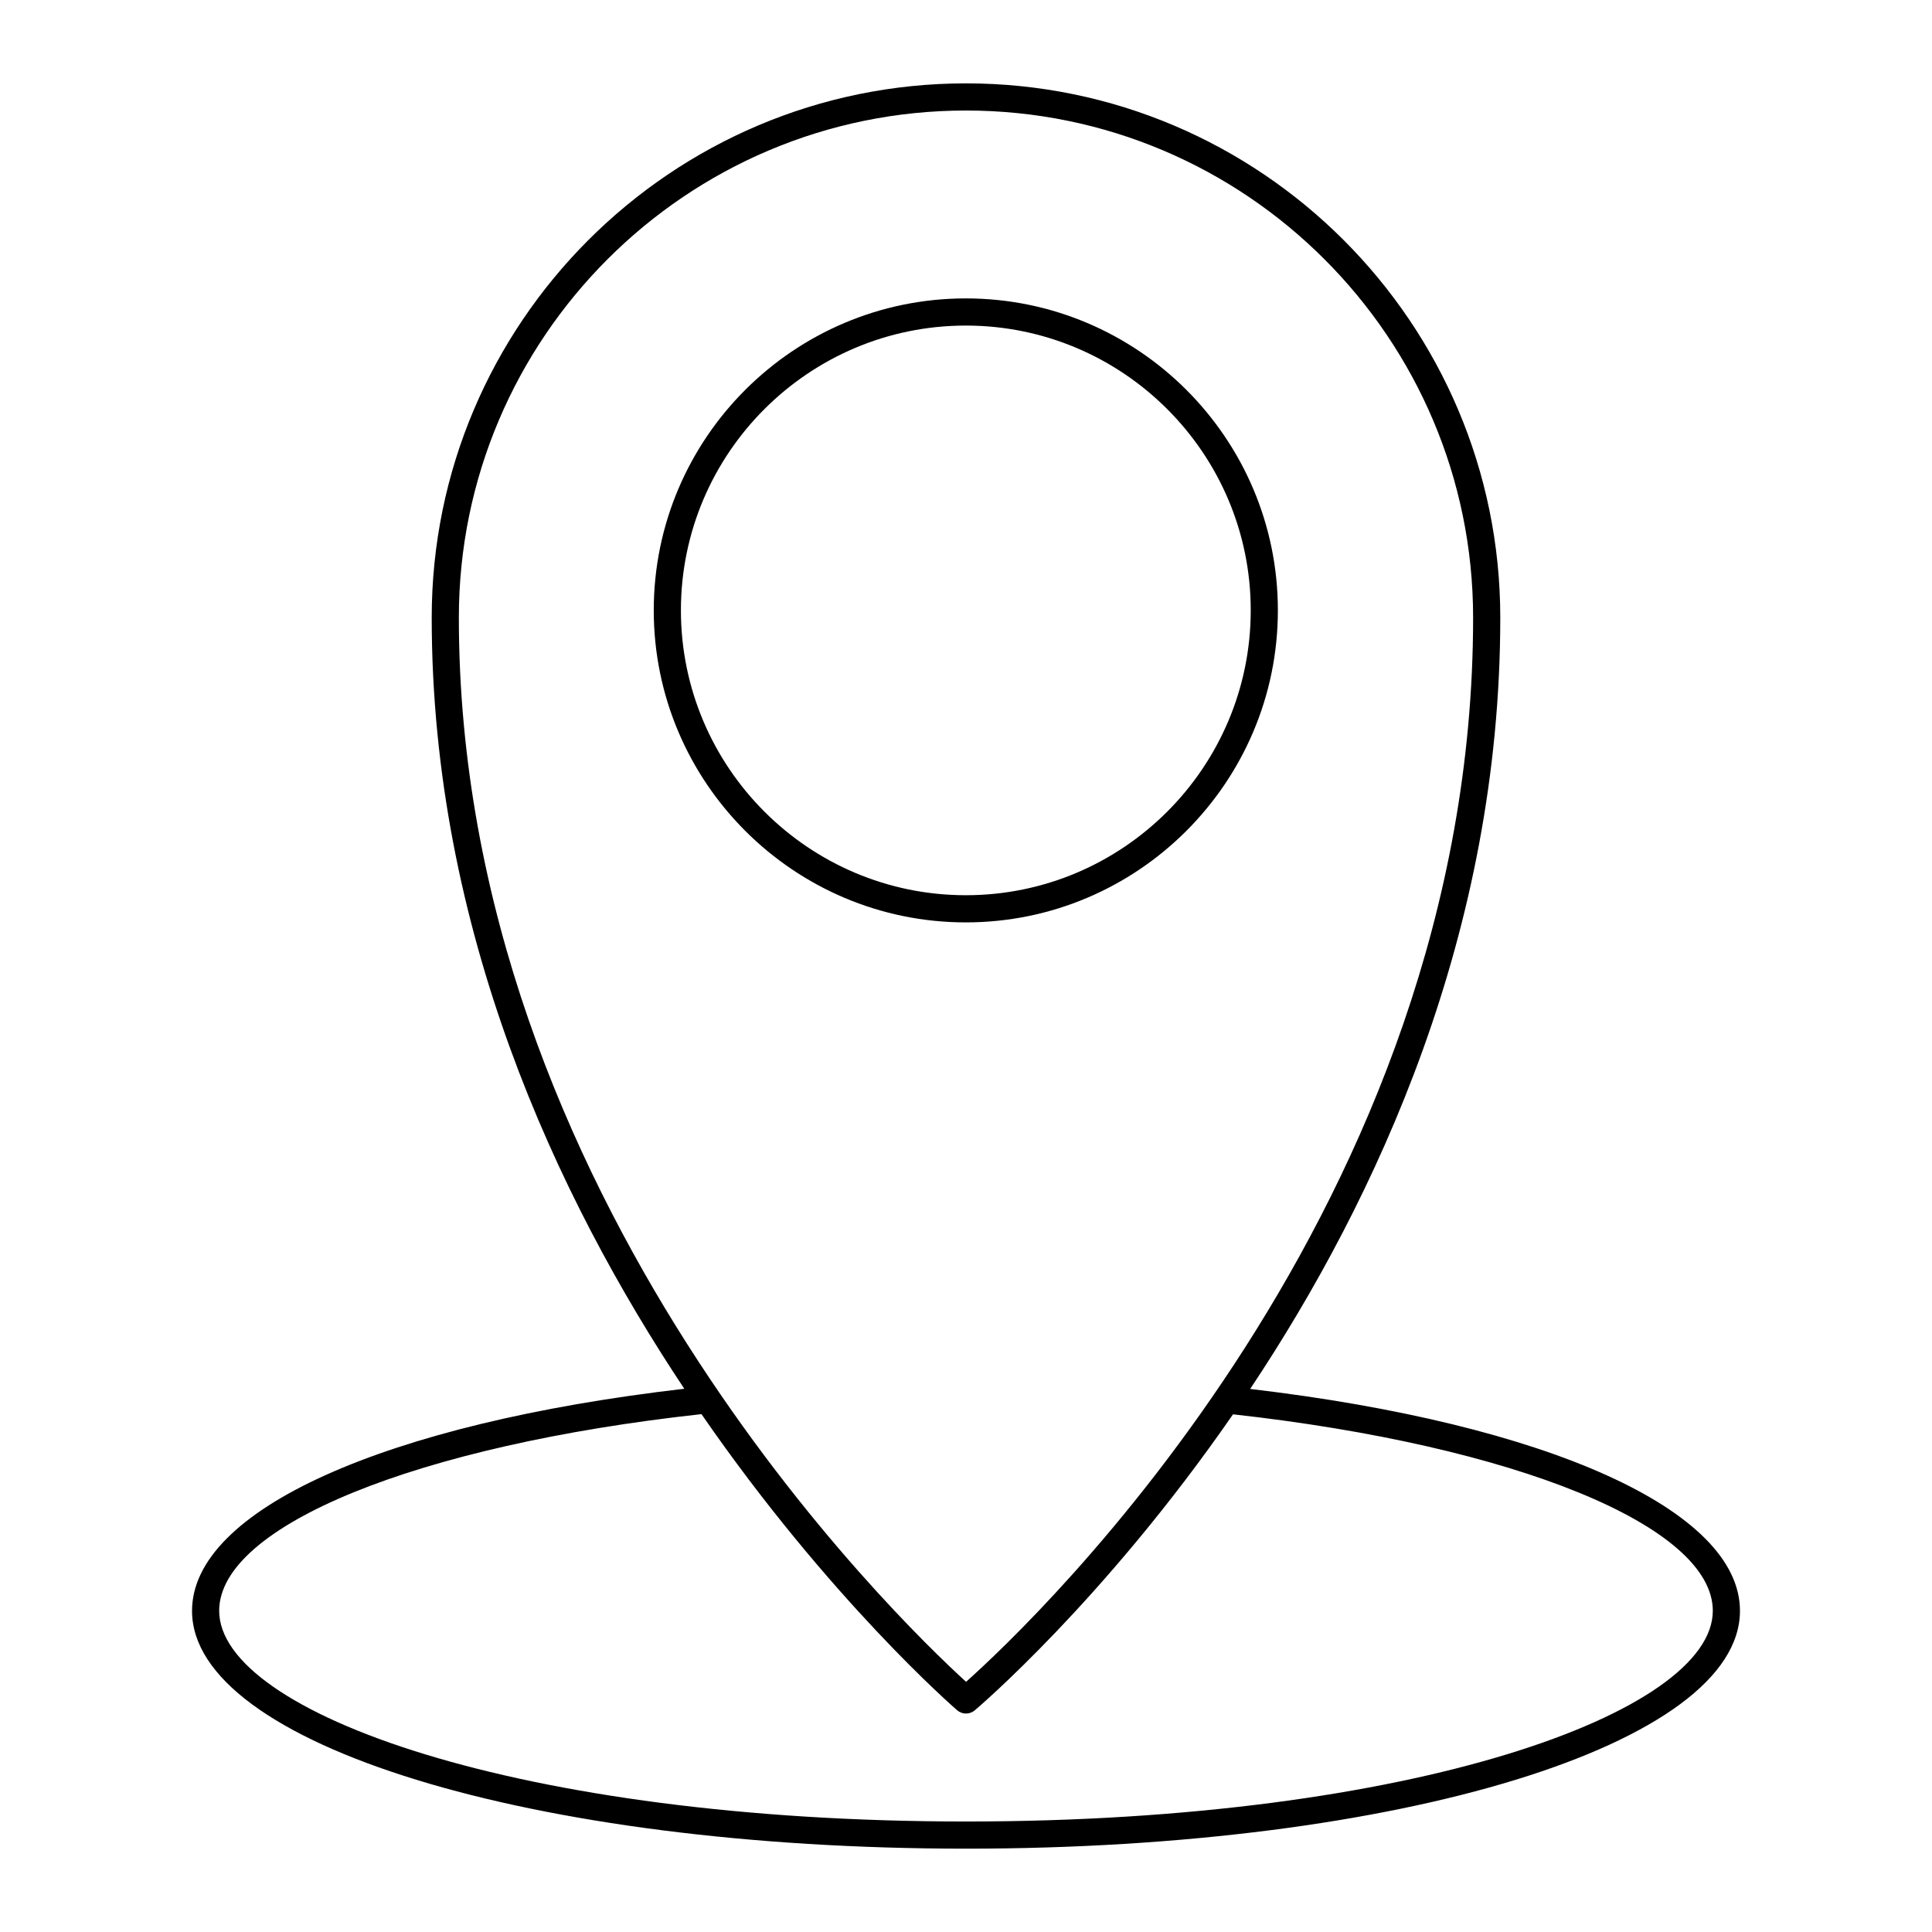
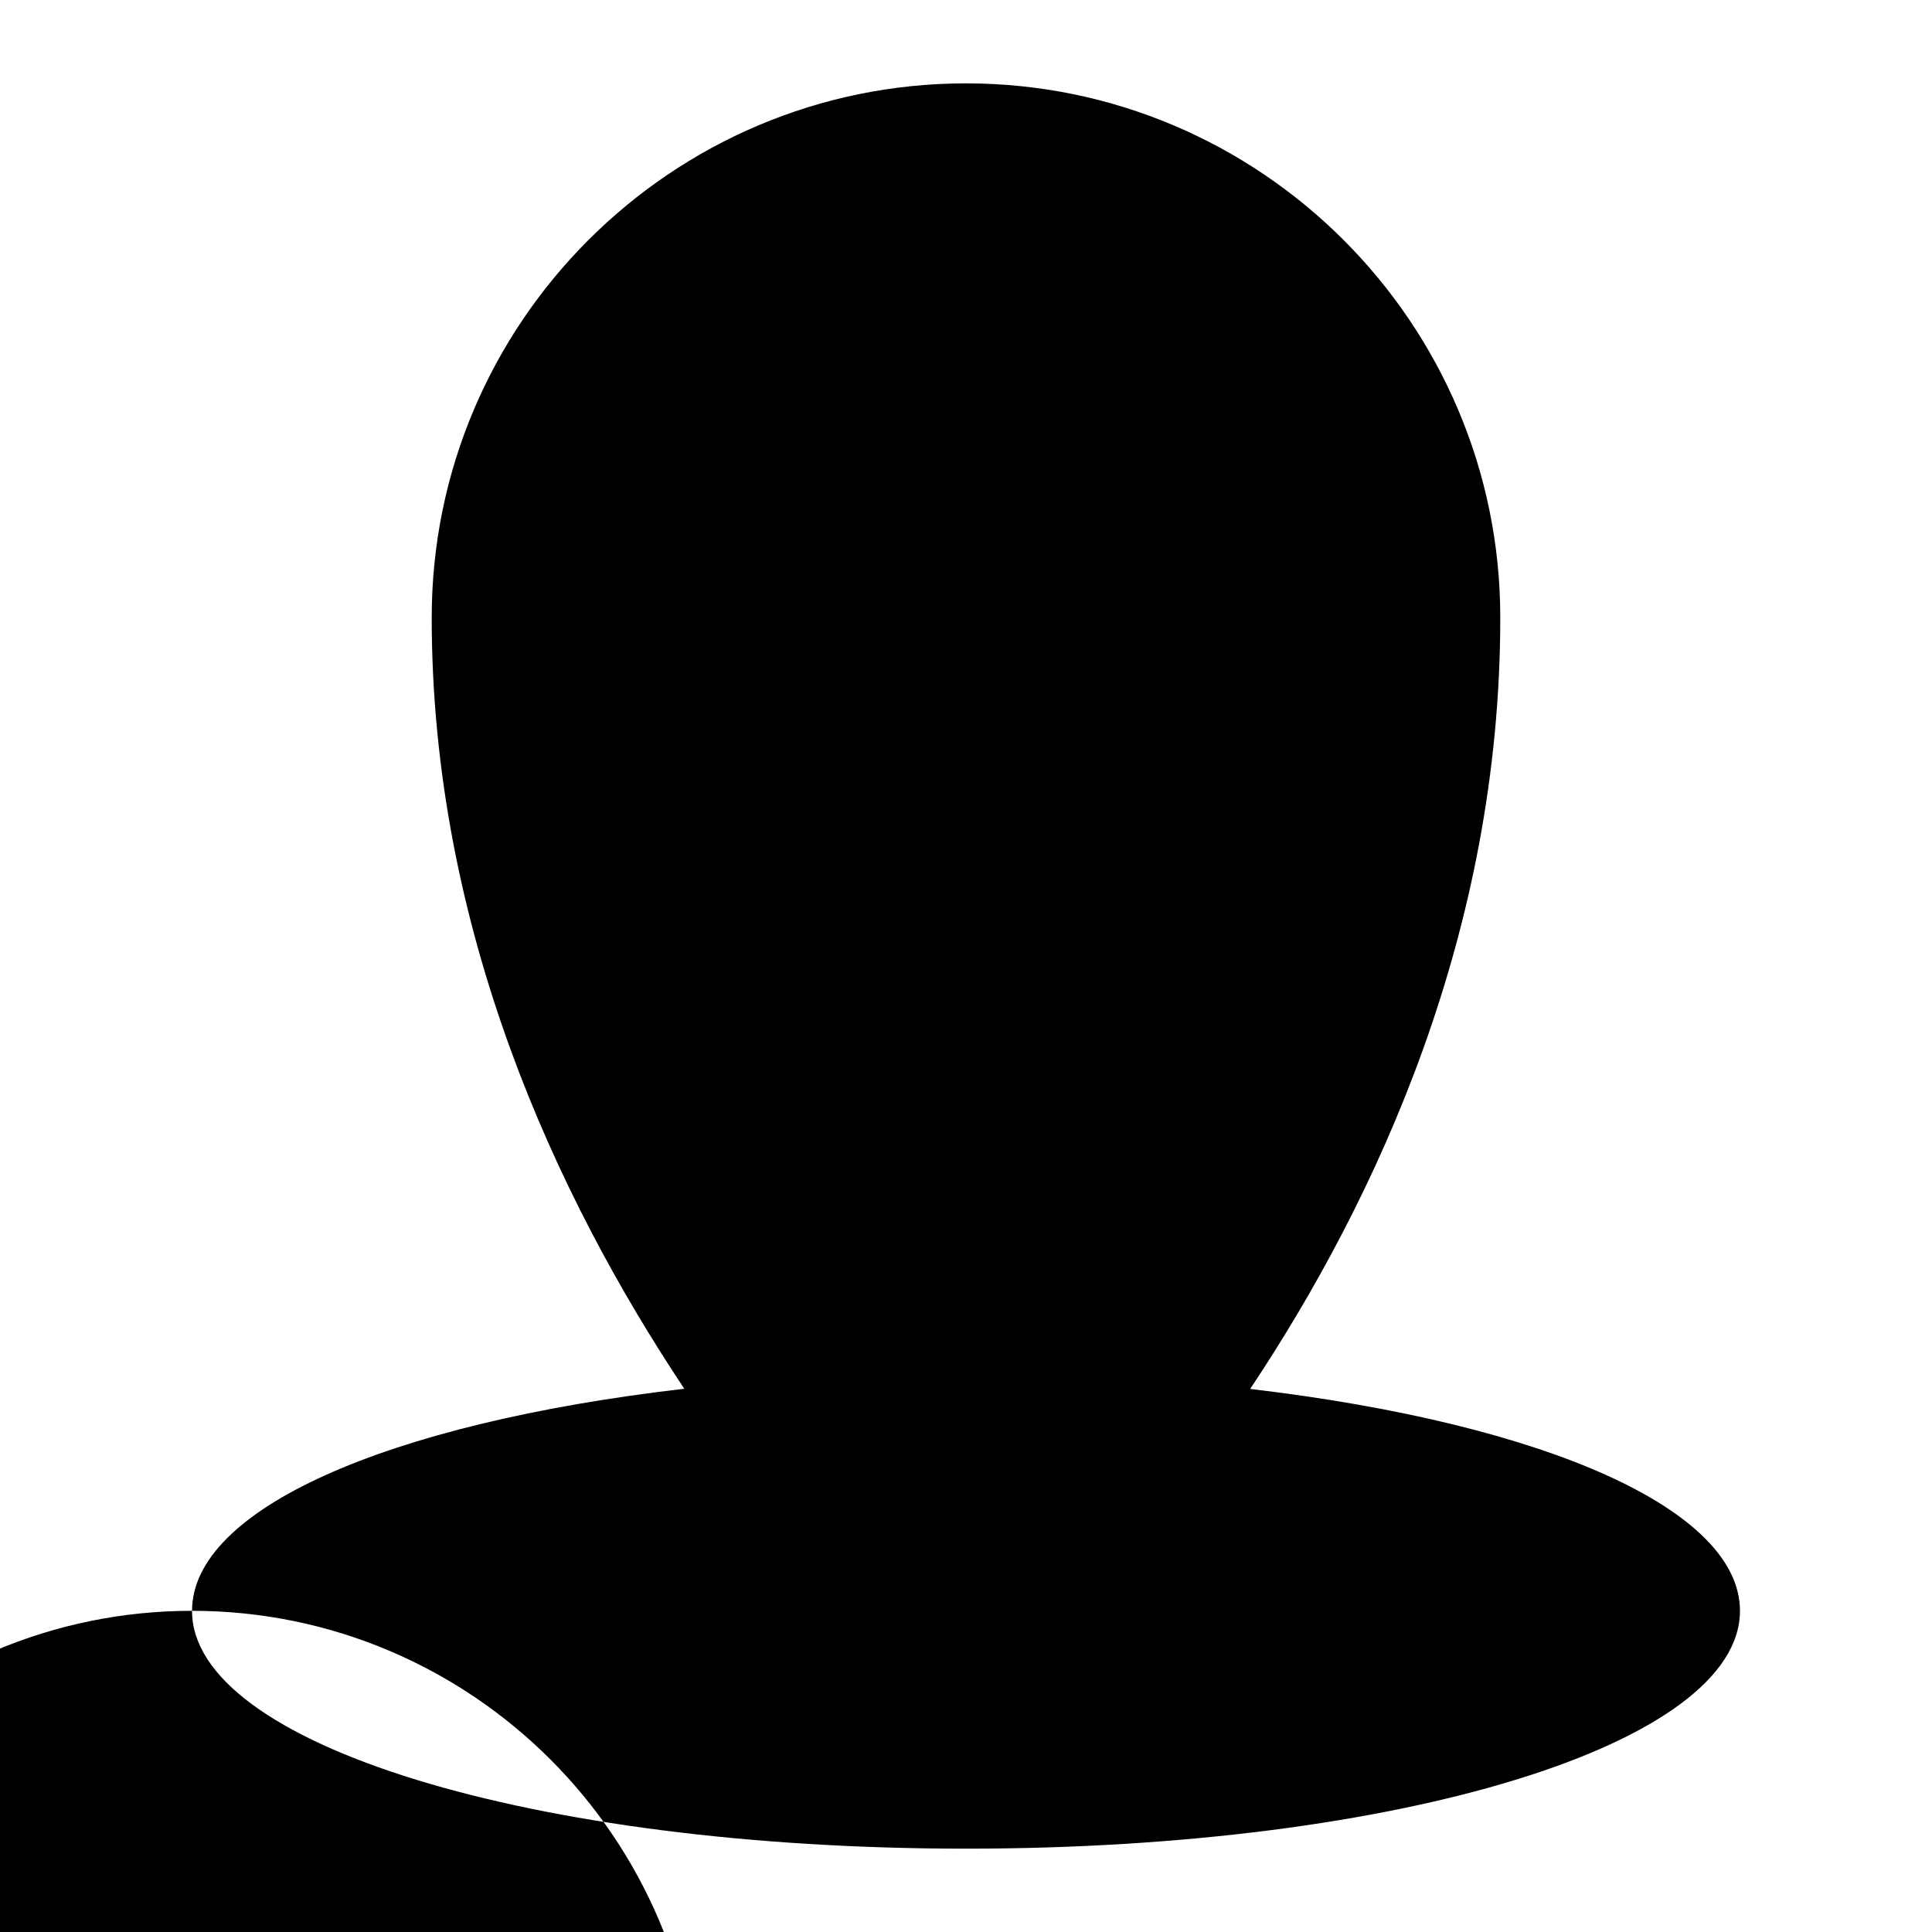
<svg xmlns="http://www.w3.org/2000/svg" fill="#000000" width="800px" height="800px" version="1.1" viewBox="144 144 512 512">
  <g>
-     <path d="m482.65 305.74c0-45.582-37.098-82.66-82.699-82.66s-82.699 37.078-82.699 82.66c0 45.602 37.098 82.703 82.699 82.703s82.699-37.102 82.699-82.703zm-158.2 0c0-41.609 33.871-75.461 75.504-75.461s75.504 33.852 75.504 75.461c0 41.633-33.871 75.504-75.504 75.504s-75.504-33.871-75.504-75.504z" />
-     <path d="m194.89 570.88c0 35.348 90.105 63.035 205.13 63.035 115 0 205.09-27.688 205.09-63.035 0-26.609-50.754-49.488-129.8-58.797 33.664-50.547 66.281-120.98 66.281-204.4 0-78.07-63.52-141.59-141.59-141.59-78.07 0-141.59 63.52-141.59 141.59 0 82.648 33.039 153.43 66.934 204.35-79.445 9.227-130.45 32.121-130.45 58.844zm205.11-397.59c74.105 0 134.39 60.285 134.39 134.39 0 155.84-116.32 265.9-134.37 282.02-17.988-16.391-134.42-128.49-134.42-282.02 0-74.109 60.289-134.39 134.39-134.39zm-70.102 345.47c33.836 49.02 67.086 77.902 67.766 78.484 0.672 0.574 1.504 0.859 2.336 0.859 0.816 0 1.637-0.277 2.305-0.832 0.684-0.57 34.383-29.184 68.457-78.465 74.957 8.336 127.15 29.664 127.15 52.074 0.004 26.965-79.516 55.836-197.89 55.836-118.4 0-197.94-28.875-197.94-55.84 0.004-22.512 52.469-43.855 127.81-52.117z" />
+     <path d="m194.89 570.88c0 35.348 90.105 63.035 205.13 63.035 115 0 205.09-27.688 205.09-63.035 0-26.609-50.754-49.488-129.8-58.797 33.664-50.547 66.281-120.98 66.281-204.4 0-78.07-63.52-141.59-141.59-141.59-78.07 0-141.59 63.52-141.59 141.59 0 82.648 33.039 153.43 66.934 204.35-79.445 9.227-130.45 32.121-130.45 58.844zc74.105 0 134.39 60.285 134.39 134.39 0 155.84-116.32 265.9-134.37 282.02-17.988-16.391-134.42-128.49-134.42-282.02 0-74.109 60.289-134.39 134.39-134.39zm-70.102 345.47c33.836 49.02 67.086 77.902 67.766 78.484 0.672 0.574 1.504 0.859 2.336 0.859 0.816 0 1.637-0.277 2.305-0.832 0.684-0.57 34.383-29.184 68.457-78.465 74.957 8.336 127.15 29.664 127.15 52.074 0.004 26.965-79.516 55.836-197.89 55.836-118.4 0-197.94-28.875-197.94-55.84 0.004-22.512 52.469-43.855 127.81-52.117z" />
  </g>
</svg>